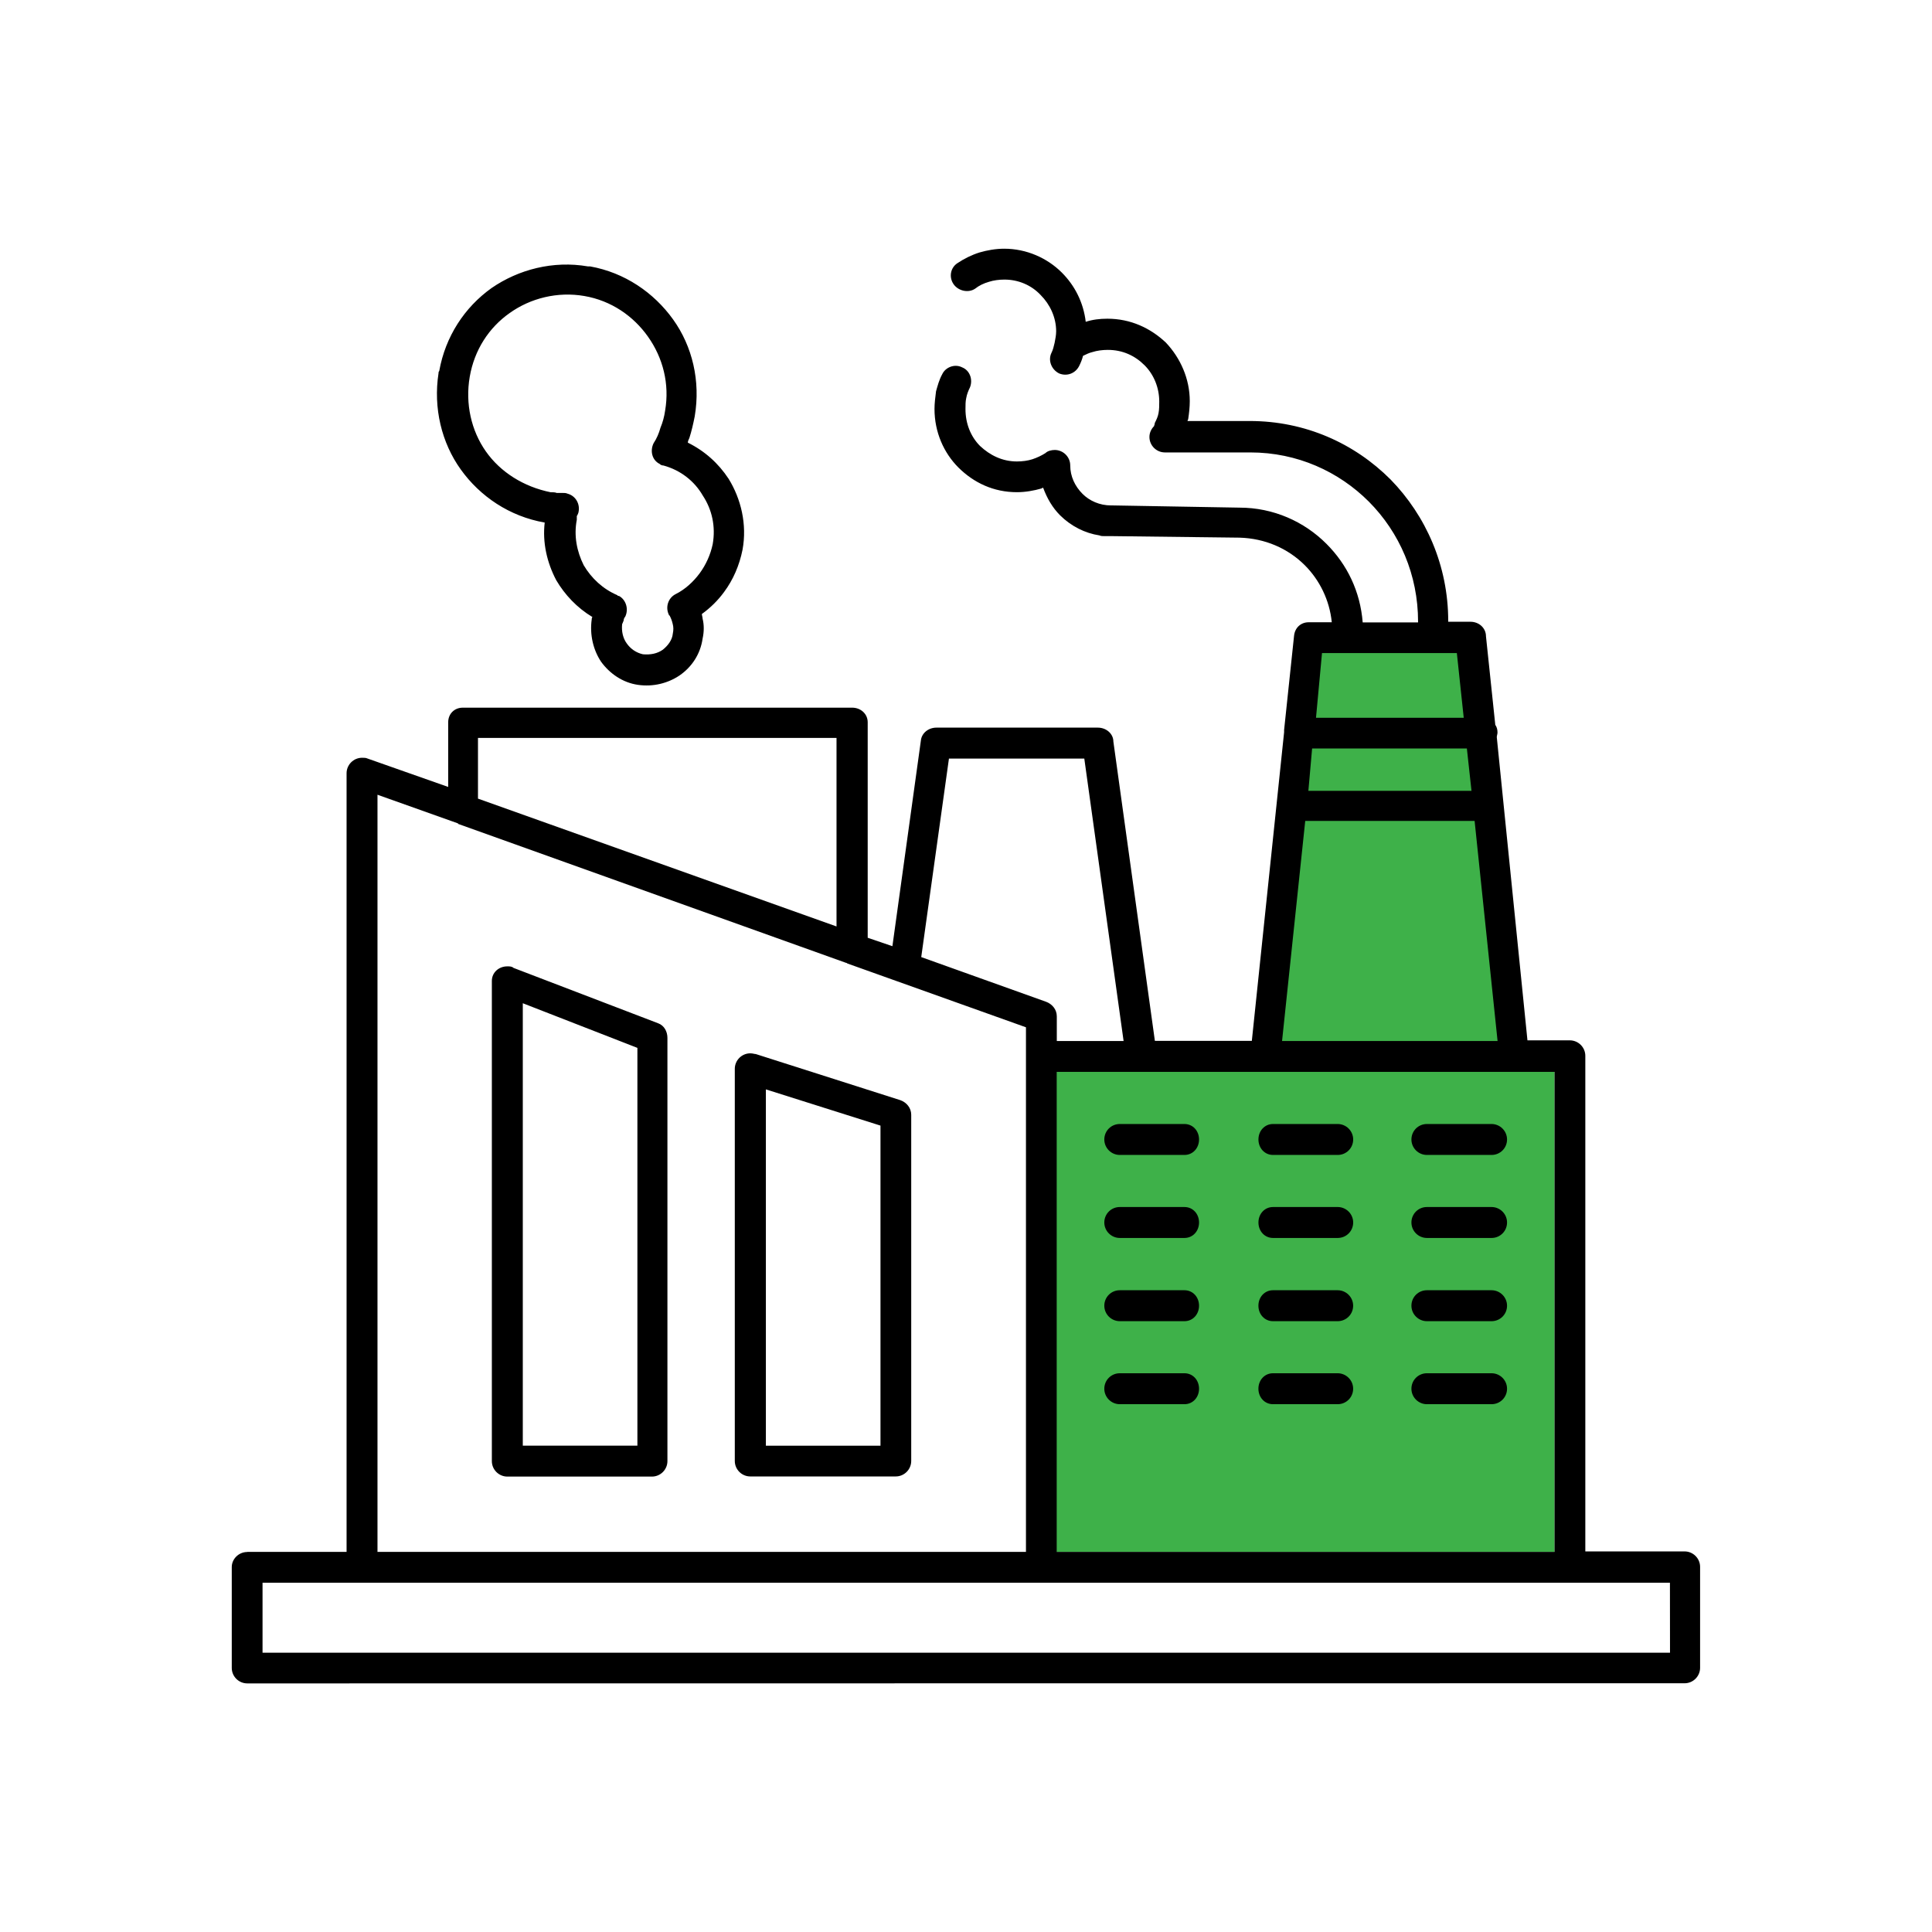
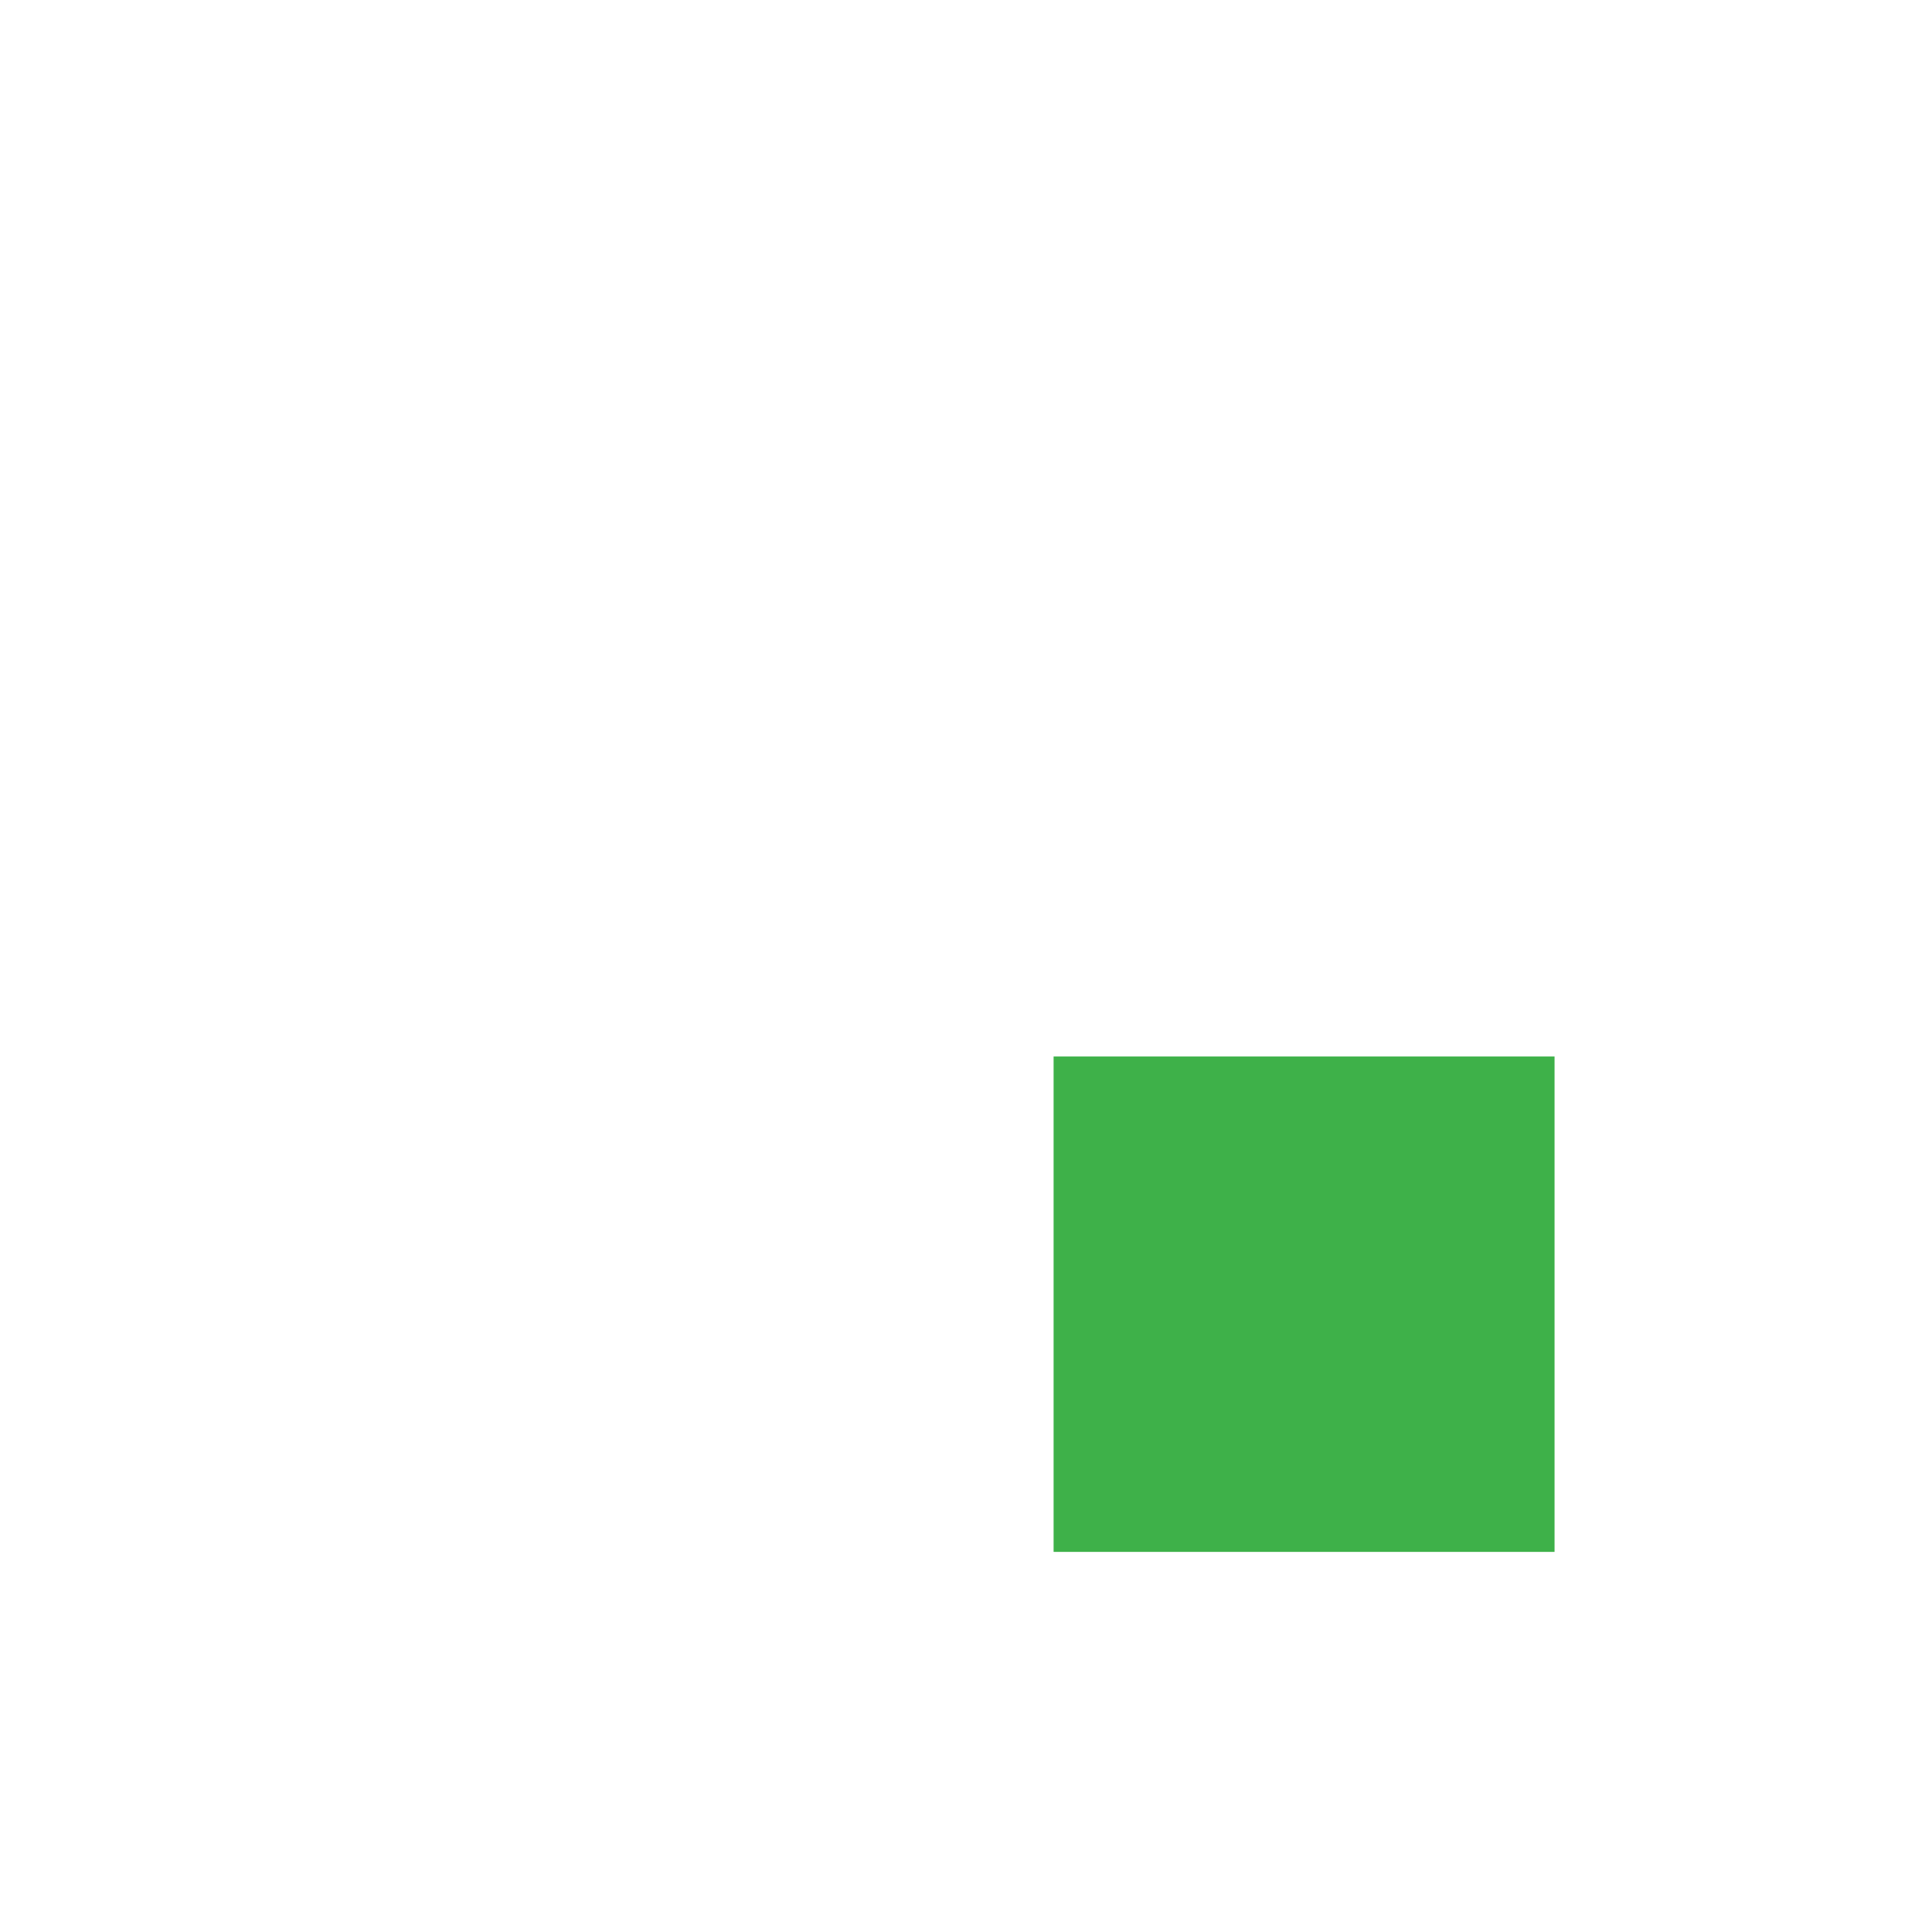
<svg xmlns="http://www.w3.org/2000/svg" id="katman_1" viewBox="0 0 566.93 566.93">
  <defs>
    <style>
      .cls-1 {
        fill: #3eb149;
      }
    </style>
  </defs>
  <rect class="cls-1" x="309.17" y="310.02" width="147" height="145.37" />
-   <polygon class="cls-1" points="444.04 320.93 373.34 320.93 384.18 187.21 429.52 188.12 444.04 320.93" />
-   <path d="M72.56,455.39h29.14v-228.49c0-2.47,2.02-4.54,4.54-4.54.65,0,1.1,0,1.57.21l23.71,8.35v-18.98c0-2.47,1.81-4.28,4.28-4.28h114.28c2.47,0,4.54,1.81,4.54,4.28v63.24l7.25,2.47,8.35-60.3c.21-2.26,2.26-3.83,4.54-3.83h47.41c2.47,0,4.54,1.81,4.54,4.07l12.18,87.84h28.45l9.47-90.57v-.65l2.91-27.54c.21-2.47,2.02-4.07,4.28-4.07h6.8c-.65-6.54-3.62-12.44-7.9-16.72-4.99-4.99-11.73-7.9-19.19-8.11l-37.51-.45h-2.22c-.45,0-.91,0-1.36-.21-4.28-.65-8.35-2.73-11.53-5.88-2.26-2.26-3.83-4.99-4.99-8.11-.21,0-.45.21-.45.21-2.26.65-4.73,1.1-7.25,1.1-6.8,0-12.63-2.73-17.17-7.25-4.28-4.28-7.01-10.37-7.01-17.17,0-1.57.21-3.38.45-5.19.45-1.57.91-3.38,1.81-4.99.91-2.02,3.62-3.18,5.88-2.02,2.26.91,3.18,3.62,2.26,5.88-.45.91-.91,2.02-1.1,3.18-.21.91-.21,2.02-.21,3.18,0,4.28,1.57,8.11,4.28,10.82,2.91,2.73,6.54,4.54,10.82,4.54,1.57,0,3.18-.21,4.54-.65,1.36-.45,2.73-1.1,3.83-1.81.65-.65,1.81-.91,2.73-.91,2.47,0,4.54,2.02,4.54,4.54,0,3.18,1.36,6.09,3.62,8.35,2.02,2.02,4.99,3.38,8.35,3.38h.45l37.25.65c9.92,0,18.98,4.07,25.52,10.63,6.09,6.09,9.92,13.99,10.63,23.05h16.25v-.21c0-13.79-5.44-26.17-14.44-35.23-8.82-8.82-21-14.44-34.78-14.44h-25.07c-2.47,0-4.54-2.02-4.54-4.54,0-1.1.45-2.26,1.36-3.18,0-.21.21-.45.21-.91.45-.91.91-1.81,1.1-2.91.21-1.1.21-2.26.21-3.38,0-4.07-1.57-7.9-4.28-10.63-2.91-2.91-6.54-4.54-10.82-4.54-1.57,0-3.18.21-4.54.65-.91.21-1.81.65-2.73,1.1-.21.91-.65,2.02-1.1,2.91-1.1,2.26-3.62,3.18-5.88,2.26-2.26-1.1-3.38-3.83-2.26-6.09.45-.91.65-1.81.91-2.91.21-1.1.45-2.26.45-3.38,0-4.07-1.81-7.9-4.54-10.63-2.73-2.91-6.54-4.54-10.63-4.54-1.57,0-3.18.21-4.54.65-1.57.45-2.91,1.1-4.07,2.02-2.02,1.36-4.99.65-6.35-1.36s-.91-4.73,1.1-6.09c2.02-1.36,4.28-2.47,6.54-3.18,2.26-.65,4.73-1.1,7.25-1.1,6.54,0,12.63,2.73,16.91,7.01,3.83,3.83,6.35,8.82,7.01,14.44,2.02-.65,4.07-.91,6.35-.91,6.8,0,12.63,2.73,17.17,7.01,4.28,4.54,7.01,10.63,7.01,17.17,0,1.81-.21,3.62-.45,5.19,0,.21-.21.45-.21.65h18.27c16.25,0,30.71,6.54,41.32,17.17,10.37,10.63,16.91,25.28,16.91,41.53v.21h6.54c2.47,0,4.54,1.81,4.54,4.28l2.73,25.97c.45.65.65,1.36.65,2.26,0,.45-.21.91-.21,1.36l9,88.96h12.44c2.47,0,4.54,2.02,4.54,4.54v145.43h29.14c2.47,0,4.54,2.02,4.54,4.54v29.61c0,2.47-2.02,4.54-4.54,4.54l-421.79.04c-2.47,0-4.54-2.02-4.54-4.54v-29.61c0-2.34,2.02-4.41,4.54-4.41h-.01ZM418.71,412.05c-2.47,0-4.54-2.02-4.54-4.54s2.02-4.54,4.54-4.54h18.98c2.47,0,4.54,2.02,4.54,4.54s-2.02,4.54-4.54,4.54h-18.98ZM373.55,412.05c-2.47,0-4.28-2.02-4.28-4.54s1.81-4.54,4.28-4.54h18.98c2.47,0,4.54,2.02,4.54,4.54s-2.02,4.54-4.54,4.54h-18.98ZM328.59,412.05c-2.47,0-4.54-2.02-4.54-4.54s2.02-4.54,4.54-4.54h18.98c2.47,0,4.28,2.02,4.28,4.54s-1.81,4.54-4.28,4.54h-18.98ZM418.71,387.69c-2.47,0-4.54-2.02-4.54-4.54s2.02-4.54,4.54-4.54h18.98c2.47,0,4.54,2.02,4.54,4.54s-2.02,4.54-4.54,4.54h-18.98ZM373.55,387.69c-2.47,0-4.28-2.02-4.28-4.54s1.81-4.54,4.28-4.54h18.98c2.47,0,4.54,2.02,4.54,4.54s-2.02,4.54-4.54,4.54h-18.98ZM328.59,387.69c-2.47,0-4.54-2.02-4.54-4.54s2.02-4.54,4.54-4.54h18.98c2.47,0,4.28,2.02,4.28,4.54s-1.81,4.54-4.28,4.54h-18.98ZM418.71,363.27c-2.47,0-4.54-2.02-4.54-4.54s2.02-4.54,4.54-4.54h18.98c2.47,0,4.54,2.02,4.54,4.54s-2.02,4.54-4.54,4.54h-18.98ZM373.56,363.27c-2.47,0-4.28-2.02-4.28-4.54s1.81-4.54,4.28-4.54h18.98c2.47,0,4.54,2.02,4.54,4.54s-2.02,4.54-4.54,4.54h-18.98ZM328.59,363.27c-2.47,0-4.54-2.02-4.54-4.54s2.02-4.54,4.54-4.54h18.98c2.47,0,4.28,2.02,4.28,4.54s-1.81,4.54-4.28,4.54h-18.98ZM418.71,338.91c-2.47,0-4.54-2.02-4.54-4.54s2.02-4.54,4.54-4.54h18.98c2.47,0,4.54,2.02,4.54,4.54s-2.02,4.54-4.54,4.54h-18.98ZM373.56,338.91c-2.47,0-4.28-2.02-4.28-4.54s1.81-4.54,4.28-4.54h18.98c2.47,0,4.54,2.02,4.54,4.54s-2.02,4.54-4.54,4.54h-18.98ZM328.59,338.91c-2.47,0-4.54-2.02-4.54-4.54s2.02-4.54,4.54-4.54h18.98c2.47,0,4.28,2.02,4.28,4.54s-1.81,4.54-4.28,4.54h-18.98ZM221.77,309.3l42.44,13.54c1.81.65,3.18,2.26,3.18,4.28v101.59c0,2.47-2.02,4.54-4.54,4.54h-42.69c-2.47,0-4.54-2.02-4.54-4.54v-115.08c0-2.47,2.02-4.54,4.54-4.54.75,0,1.19.21,1.61.21h0ZM258.37,330.3l-33.63-10.63v104.56h33.63v-93.93ZM150.68,284.02l42.44,16.25c1.81.65,2.73,2.47,2.73,4.28v124.2c0,2.47-2.02,4.54-4.54,4.54h-42.44c-2.47,0-4.54-2.02-4.54-4.54v-140.9c0-2.47,2.02-4.28,4.54-4.28.65,0,1.36,0,1.81.45h0ZM187.04,307.49l-33.63-13.1v129.83h33.63v-116.74ZM110.71,455.39h190.35v-153.94l-52.4-18.72c-.14-.14-.29-.21-.45-.21l-113.77-40.75c0-.14-.07-.21-.21-.21l-23.46-8.35v222.16h-.06ZM310.08,305.47h19.63l-11.53-82.87h-39.72l-8.13,58.25,36.6,13.1c1.81.65,3.18,2.26,3.18,4.28v7.25h-.04ZM140.26,234.35l105.21,37.51v-55.33h-105.21v17.82h0ZM383.92,232.07h47.88l-1.36-12.44h-45.41l-1.1,12.44h0ZM432.7,240.89h-49.69l-6.8,64.58h63.24l-6.74-64.58h0ZM386.18,210.62h43.34l-2.02-18.98h-39.57l-1.76,18.98h0ZM310.08,455.39h146.09v-140.86h-146.09v140.86ZM205.96,180.17c0,.45.21.91.21,1.36.45,1.81.45,3.83,0,5.88-.65,4.54-3.18,8.35-6.8,10.82-3.38,2.26-7.7,3.38-12.18,2.73-4.54-.65-8.35-3.38-10.82-6.8-2.26-3.38-3.38-7.9-2.73-12.44,0-.21,0-.45.21-.65-4.54-2.73-8.11-6.54-10.63-10.82-2.73-5.19-4.07-11.08-3.38-16.91-10.37-1.81-18.98-7.7-24.62-15.56-5.64-7.85-8.11-18.06-6.54-28.25,0-.21,0-.45.21-.65,1.81-10.16,7.45-18.72,15.36-24.36,7.9-5.44,18.06-8.11,28.25-6.35h.65c10.16,1.81,18.72,7.7,24.36,15.56,5.64,7.85,8.11,18.06,6.35,28.45-.45,2.26-.91,4.28-1.57,6.35-.21.45-.45.91-.45,1.36,4.99,2.47,9,6.09,11.98,10.63,3.62,5.88,5.44,13.34,4.07,20.79-.91,4.54-2.73,8.82-5.44,12.44-1.7,2.34-3.96,4.6-6.48,6.41h0ZM197.4,183.09c-.21-.91-.45-1.57-.91-2.47-.21,0-.21-.21-.21-.21-1.1-2.26-.21-4.99,2.02-6.09,2.73-1.36,5.19-3.62,7.01-6.09s3.18-5.44,3.83-8.56c.91-5.19-.21-10.16-2.91-14.25-2.47-4.28-6.54-7.45-11.53-8.82-.45,0-.91-.21-1.1-.45-2.26-1.1-2.91-3.83-1.81-6.09.91-1.36,1.57-2.91,2.02-4.54.65-1.57,1.1-3.18,1.36-4.99,1.36-7.9-.65-15.56-4.99-21.69-4.28-6.09-10.82-10.63-18.72-11.98-7.9-1.36-15.8.65-21.89,4.99-6.09,4.28-10.37,10.82-11.73,18.72-1.36,7.9.45,15.8,4.73,21.89,4.28,6.09,11.08,10.37,18.98,11.98.65,0,1.36,0,1.81.21h1.81c.45,0,.91,0,1.36.21,2.47.65,3.83,3.18,3.18,5.64-.21.45-.21.65-.45.91v1.1c-.91,4.73,0,9.27,2.02,13.34,2.26,3.83,5.64,7.01,9.92,8.82,0,.21.21.21.45.21,2.02,1.1,2.91,3.83,1.81,6.09-.21.21-.45.65-.45,1.1-.21.45-.21.65-.45,1.1-.21,2.02.21,4.07,1.36,5.64,1.1,1.57,2.73,2.73,4.73,3.18,2.26.21,4.28-.21,5.88-1.36,1.36-1.1,2.73-2.73,2.91-4.73.21-1.01.21-1.91-.04-2.82h0ZM490.03,464.45H77.04v20.53h413.01l-.02-20.53h0Z" />
</svg>